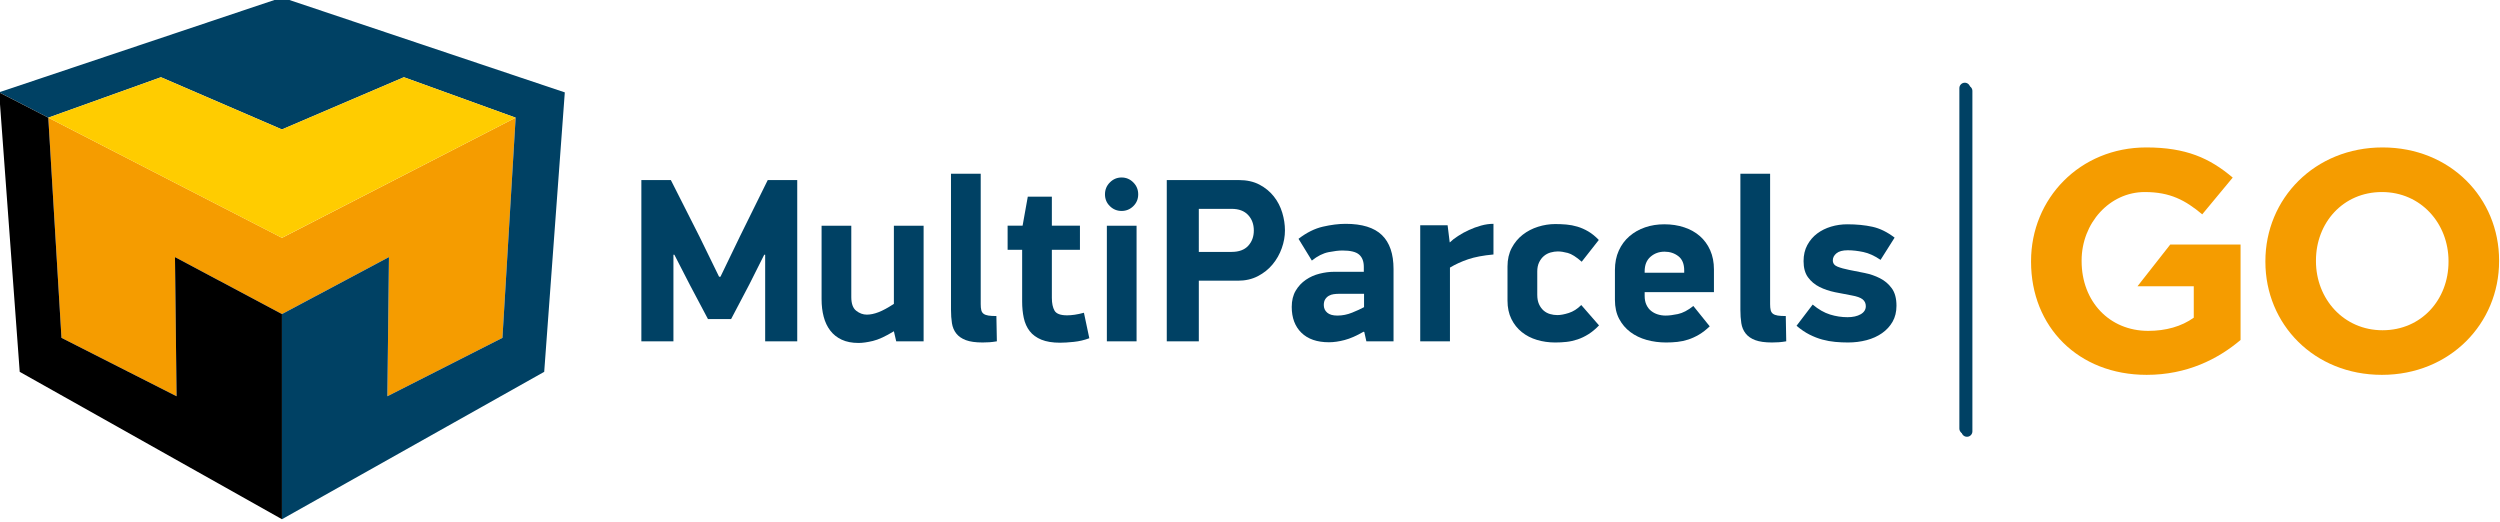
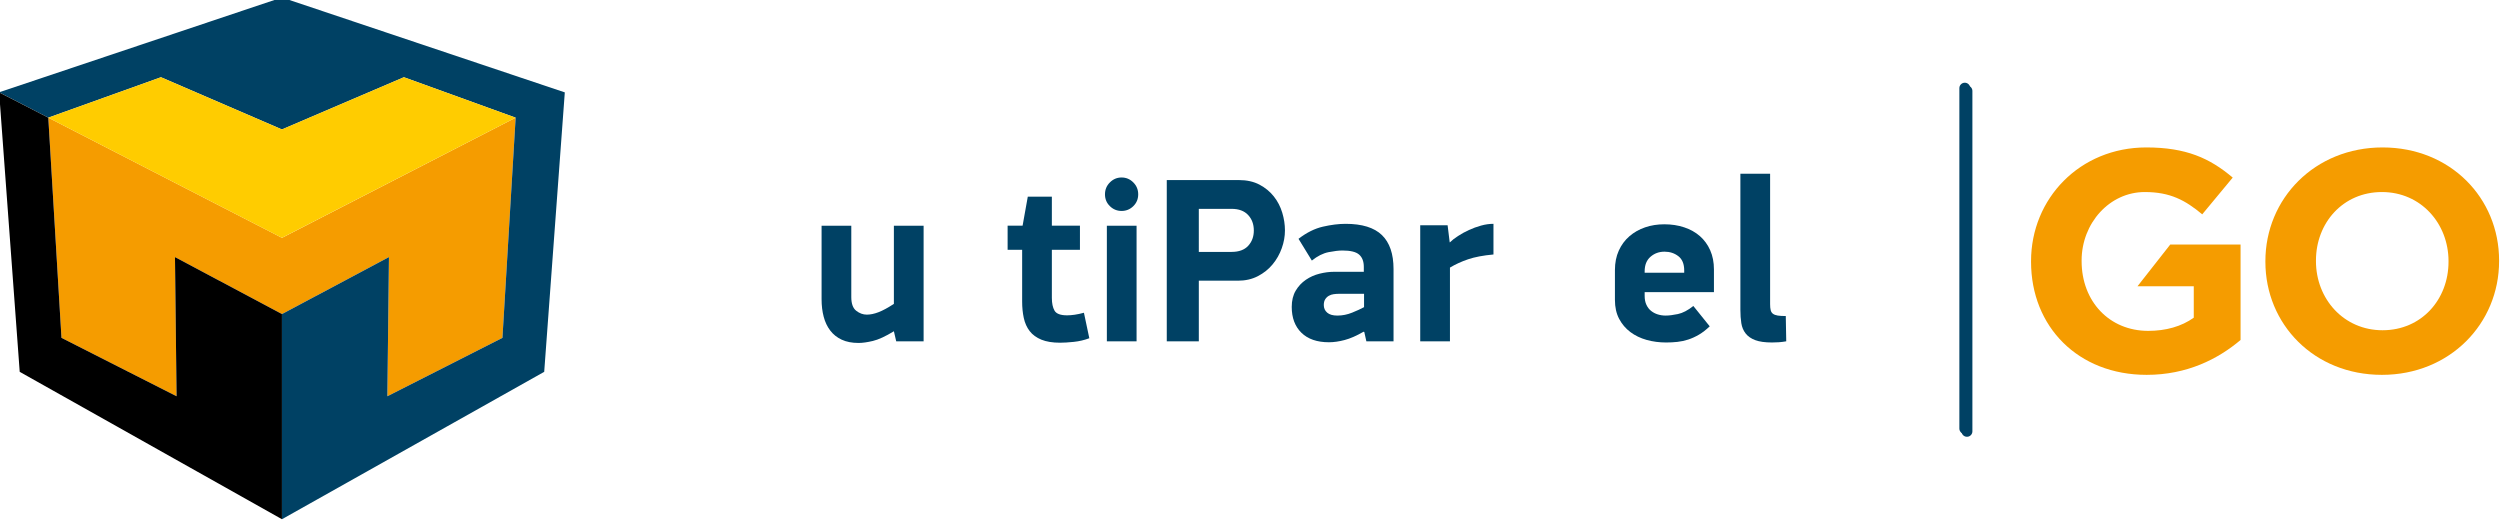
<svg xmlns="http://www.w3.org/2000/svg" version="1.1" id="Layer_1" x="0px" y="0px" width="425.197px" height="88.802px" viewBox="0 0 425.197 88.802" enable-background="new 0 0 425.197 88.802" xml:space="preserve">
  <g>
    <g>
      <path fill="#F59C00" d="M345.439,44.521v-0.107c0-10.63,8.281-19.338,19.607-19.338c6.731,0,10.792,1.817,14.691,5.128    l-5.183,6.25c-2.885-2.403-5.45-3.792-9.775-3.792c-5.983,0-10.74,5.288-10.74,11.647v0.104c0,6.839,4.702,11.861,11.326,11.861    c2.991,0,5.664-0.747,7.748-2.243v-5.343h-9.571l5.577-7.104h11.954v16.239c-3.847,3.261-9.137,5.931-15.975,5.931    C353.454,63.755,345.439,55.58,345.439,44.521z" />
      <path fill="#F59C00" d="M385.295,44.521v-0.107c0-10.63,8.389-19.338,19.927-19.338c11.539,0,19.821,8.601,19.821,19.233v0.104    c0,10.633-8.389,19.341-19.927,19.341C393.576,63.755,385.295,55.154,385.295,44.521z M416.441,44.521v-0.107    c0-6.409-4.701-11.752-11.325-11.752c-6.626,0-11.221,5.235-11.221,11.647v0.104c0,6.412,4.702,11.755,11.326,11.755    C411.848,56.169,416.441,50.934,416.441,44.521z" />
    </g>
    <line fill="none" stroke="#004164" stroke-width="1.85" stroke-linecap="round" stroke-linejoin="round" stroke-miterlimit="10" x1="334.538" y1="15.469" x2="334.538" y2="73.362" />
    <g>
      <path fill="#004164" d="M334.171,73.811c-0.512,0-0.925-0.414-0.925-0.925V14.993c0-0.511,0.413-0.925,0.925-0.925    c0.511,0,0.925,0.414,0.925,0.925v57.893C335.096,73.396,334.682,73.811,334.171,73.811z" />
      <g>
        <g>
-           <path fill="#004164" d="M129.979,43.323l-2.538,5.055l-3.097,5.891h-3.932l-3.057-5.771l-2.66-5.175h-0.159v14.728h-5.454      V30.625h5.015l4.896,9.672l3.305,6.768h0.238l3.344-6.927l4.697-9.513h5.016v27.426h-5.454V43.323H129.979z" />
          <path fill="#004164" d="M144.787,38.387v12.141c0,1.113,0.279,1.89,0.839,2.328c0.562,0.438,1.16,0.657,1.802,0.657      c0.614,0,1.281-0.14,2.003-0.419c0.72-0.278,1.587-0.749,2.6-1.412V38.387h5.055v19.664h-4.659l-0.396-1.712      c-1.432,0.875-2.626,1.427-3.582,1.651c-0.954,0.227-1.765,0.339-2.428,0.339c-1.114,0-2.07-0.186-2.866-0.558      c-0.795-0.372-1.445-0.89-1.948-1.553c-0.506-0.662-0.878-1.444-1.116-2.349c-0.238-0.901-0.357-1.896-0.357-2.985V38.387      H144.787z" />
-           <path fill="#004164" d="M166.798,51.686c0,0.45,0.032,0.809,0.1,1.073c0.066,0.265,0.199,0.469,0.397,0.614      c0.2,0.146,0.472,0.245,0.817,0.299c0.343,0.053,0.796,0.079,1.352,0.079l0.081,4.3c-0.45,0.078-0.875,0.131-1.273,0.159      c-0.398,0.024-0.784,0.039-1.154,0.039c-1.194,0-2.145-0.134-2.846-0.398c-0.703-0.265-1.249-0.643-1.634-1.134      c-0.384-0.491-0.63-1.076-0.735-1.751c-0.107-0.677-0.16-1.439-0.16-2.29V29.55h5.056V51.686z" />
          <path fill="#004164" d="M171.374,42.486v-4.1h2.547l0.884-4.937h4.093v4.937h4.777v4.1h-4.777v8.17      c0,0.926,0.152,1.653,0.457,2.184c0.306,0.527,1.017,0.792,2.131,0.792c0.372,0,0.796-0.032,1.273-0.099      c0.477-0.067,1.009-0.181,1.593-0.34l0.916,4.334c-0.852,0.319-1.732,0.527-2.648,0.62c-0.916,0.095-1.691,0.142-2.328,0.142      c-1.276,0-2.337-0.174-3.178-0.518c-0.843-0.346-1.506-0.829-1.987-1.453c-0.481-0.623-0.816-1.366-1.003-2.229      c-0.188-0.861-0.28-1.797-0.28-2.806v-8.797H171.374z" />
          <path fill="#004164" d="M187.934,33.053c0-0.797,0.278-1.474,0.837-2.029c0.556-0.559,1.219-0.837,1.988-0.837      c0.771,0,1.434,0.278,1.991,0.837c0.556,0.556,0.835,1.232,0.835,2.029c0,0.796-0.279,1.467-0.835,2.011      c-0.558,0.544-1.221,0.814-1.991,0.814c-0.77,0-1.433-0.271-1.988-0.814C188.212,34.52,187.934,33.849,187.934,33.053z       M188.253,58.051V38.387h5.053v19.664H188.253z" />
          <path fill="#004164" d="M210.702,30.625c1.353,0,2.521,0.259,3.503,0.776c0.98,0.517,1.797,1.188,2.447,2.009      c0.649,0.822,1.128,1.746,1.434,2.768c0.306,1.021,0.457,2.023,0.457,3.006c0,1.008-0.178,2.017-0.538,3.023      c-0.357,1.009-0.875,1.925-1.552,2.747c-0.676,0.823-1.513,1.492-2.507,2.01c-0.997,0.519-2.129,0.777-3.404,0.777h-6.648v10.31      h-5.451V30.625H210.702z M203.894,42.844h5.573c1.249,0,2.189-0.346,2.826-1.039c0.639-0.695,0.956-1.561,0.956-2.602      c0-1.069-0.325-1.948-0.975-2.642c-0.65-0.693-1.587-1.041-2.808-1.041h-5.573V42.844z" />
          <path fill="#004164" d="M231.916,56.417c-1.192,0.691-2.268,1.162-3.224,1.413c-0.954,0.253-1.844,0.38-2.667,0.38      c-2.017,0-3.575-0.537-4.677-1.612c-1.102-1.076-1.651-2.541-1.651-4.399c0-1.087,0.227-2.009,0.677-2.767      c0.451-0.756,1.027-1.373,1.73-1.85c0.703-0.479,1.479-0.823,2.33-1.035c0.848-0.212,1.658-0.319,2.428-0.319h5.094v-0.835      c0-0.93-0.265-1.625-0.796-2.09c-0.529-0.465-1.472-0.697-2.826-0.697c-0.637,0-1.427,0.093-2.367,0.279      c-0.943,0.186-1.892,0.662-2.848,1.433l-2.268-3.701c1.38-1.062,2.767-1.752,4.159-2.069c1.394-0.319,2.673-0.479,3.841-0.479      c2.808,0,4.869,0.637,6.186,1.912c1.315,1.273,1.975,3.198,1.975,5.771v12.3h-4.621l-0.355-1.593L231.916,56.417z       M231.997,49.969h-4.219c-0.319,0-0.633,0.021-0.936,0.062c-0.306,0.038-0.584,0.133-0.837,0.278s-0.457,0.344-0.617,0.597      c-0.159,0.253-0.238,0.576-0.238,0.977c0,0.529,0.192,0.96,0.578,1.291c0.382,0.334,0.96,0.499,1.73,0.499      c0.849,0,1.684-0.165,2.509-0.499c0.82-0.331,1.497-0.643,2.029-0.934V49.969z" />
          <path fill="#004164" d="M254.008,43.282c-1.751,0.16-3.19,0.433-4.318,0.817c-1.128,0.384-2.156,0.854-3.084,1.412v12.539      h-5.056V38.308h4.657l0.357,2.905h0.041c0.344-0.346,0.803-0.704,1.372-1.075c0.57-0.37,1.187-0.71,1.852-1.015      c0.663-0.306,1.353-0.557,2.07-0.757c0.716-0.2,1.419-0.299,2.108-0.299V43.282z" />
-           <path fill="#004164" d="M271.959,55.344c-0.582,0.61-1.181,1.108-1.791,1.492c-0.61,0.386-1.232,0.683-1.869,0.896      c-0.637,0.212-1.27,0.352-1.893,0.418c-0.622,0.067-1.253,0.1-1.89,0.1c-1.09,0-2.122-0.146-3.104-0.437      c-0.982-0.294-1.846-0.738-2.588-1.335c-0.744-0.598-1.334-1.34-1.771-2.229c-0.438-0.889-0.659-1.93-0.659-3.125v-5.812      c0-1.192,0.241-2.241,0.718-3.143c0.479-0.903,1.102-1.653,1.872-2.25c0.768-0.597,1.637-1.049,2.605-1.353      c0.968-0.305,1.944-0.459,2.927-0.459c0.61,0,1.233,0.026,1.872,0.079c0.637,0.055,1.265,0.174,1.89,0.36      c0.623,0.186,1.239,0.456,1.85,0.814c0.612,0.359,1.209,0.843,1.793,1.453l-2.907,3.701c-0.93-0.82-1.718-1.318-2.366-1.492      c-0.651-0.172-1.215-0.259-1.692-0.259c-0.4,0-0.811,0.062-1.235,0.179c-0.424,0.121-0.802,0.319-1.134,0.598      c-0.331,0.279-0.604,0.637-0.816,1.075c-0.212,0.437-0.317,0.963-0.317,1.571v3.941c0,0.637,0.099,1.175,0.297,1.611      c0.2,0.438,0.459,0.796,0.776,1.075c0.319,0.278,0.684,0.479,1.096,0.598c0.41,0.12,0.829,0.179,1.253,0.179      c0.532,0,1.175-0.119,1.931-0.358c0.756-0.238,1.466-0.689,2.131-1.352L271.959,55.344z" />
          <path fill="#004164" d="M279.722,49.69v0.637c0,0.584,0.099,1.089,0.299,1.514c0.198,0.425,0.463,0.771,0.796,1.035      c0.33,0.265,0.708,0.465,1.135,0.597c0.424,0.133,0.875,0.199,1.352,0.199c0.559,0,1.247-0.087,2.07-0.259      c0.822-0.174,1.698-0.63,2.628-1.374l2.785,3.463c-0.61,0.584-1.219,1.055-1.829,1.415c-0.612,0.357-1.221,0.637-1.832,0.834      c-0.61,0.2-1.229,0.332-1.852,0.398c-0.622,0.067-1.253,0.1-1.89,0.1c-1.168,0-2.276-0.146-3.325-0.437      c-1.047-0.294-1.969-0.738-2.765-1.335c-0.797-0.598-1.434-1.346-1.912-2.249c-0.478-0.902-0.716-1.976-0.716-3.225V45.91      c0-1.221,0.218-2.316,0.656-3.284c0.438-0.969,1.041-1.785,1.812-2.448s1.657-1.168,2.666-1.512      c1.009-0.346,2.097-0.518,3.265-0.518c1.221,0,2.349,0.172,3.384,0.518c1.035,0.344,1.925,0.843,2.666,1.491      c0.744,0.651,1.328,1.454,1.753,2.407c0.424,0.957,0.637,2.046,0.637,3.265v3.861H279.722z M286.448,45.993      c0-1.102-0.331-1.908-0.996-2.42c-0.663-0.513-1.445-0.768-2.348-0.768c-0.93,0-1.726,0.289-2.389,0.865      c-0.663,0.578-0.994,1.404-0.994,2.479v0.237h6.727V45.993z" />
          <path fill="#004164" d="M301.057,51.686c0,0.45,0.032,0.809,0.099,1.073c0.067,0.265,0.2,0.469,0.396,0.614      c0.2,0.146,0.473,0.245,0.818,0.299c0.344,0.053,0.797,0.079,1.353,0.079l0.079,4.3c-0.451,0.078-0.875,0.131-1.273,0.159      c-0.396,0.024-0.782,0.039-1.152,0.039c-1.196,0-2.145-0.134-2.846-0.398c-0.706-0.265-1.25-0.643-1.634-1.134      c-0.386-0.491-0.631-1.076-0.737-1.751c-0.105-0.677-0.158-1.439-0.158-2.29V29.55h5.056V51.686z" />
-           <path fill="#004164" d="M314.309,58.249c-0.716,0-1.439-0.032-2.169-0.098c-0.731-0.066-1.459-0.198-2.189-0.394      c-0.731-0.198-1.459-0.481-2.188-0.85c-0.729-0.367-1.466-0.867-2.21-1.5l2.747-3.607c0.98,0.822,1.963,1.387,2.945,1.691      c0.98,0.306,1.978,0.457,2.985,0.457c0.902,0,1.646-0.166,2.228-0.497c0.585-0.334,0.876-0.793,0.876-1.377      c0-0.48-0.179-0.865-0.536-1.158c-0.359-0.293-0.988-0.518-1.892-0.677c-0.901-0.16-1.838-0.34-2.806-0.54      c-0.969-0.2-1.85-0.497-2.646-0.897c-0.796-0.398-1.445-0.944-1.95-1.637c-0.504-0.691-0.756-1.609-0.756-2.754      c0-1.036,0.212-1.948,0.637-2.732c0.424-0.784,0.98-1.438,1.669-1.955c0.691-0.52,1.48-0.911,2.369-1.178      c0.89-0.268,1.812-0.398,2.768-0.398c1.566,0,2.985,0.14,4.259,0.418c1.273,0.277,2.533,0.896,3.782,1.85l-2.39,3.782      c-1.009-0.689-1.982-1.134-2.925-1.334c-0.941-0.198-1.825-0.3-2.647-0.3c-0.876,0-1.519,0.174-1.931,0.52      c-0.412,0.344-0.616,0.742-0.616,1.193c0,0.505,0.265,0.863,0.796,1.075c0.53,0.212,1.201,0.398,2.01,0.558      c0.809,0.158,1.68,0.332,2.607,0.518c0.93,0.186,1.797,0.483,2.607,0.896c0.809,0.41,1.479,0.982,2.009,1.71      c0.532,0.731,0.797,1.721,0.797,2.966c0,1.036-0.219,1.938-0.657,2.708c-0.437,0.769-1.035,1.419-1.791,1.951      c-0.756,0.529-1.631,0.928-2.628,1.192C316.478,58.115,315.423,58.249,314.309,58.249z" />
        </g>
        <g>
          <polygon fill="#F59C00" points="47.958,53.413 66.152,43.726 65.882,67.394 85.456,57.462 87.7,20.013 47.958,40.45       8.212,20.013 8.212,20.013 10.454,57.462 30.031,67.394 29.76,43.726 47.952,53.413     " />
          <g>
            <polygon fill="#004164" points="87.7,20.013 85.456,57.462 65.882,67.394 66.152,43.726 47.958,53.413 47.958,88.307        92.558,63.241 96.061,15.713 47.946,-0.428 -0.154,15.699 8.217,20.009 27.373,13.136 47.946,22.014 68.693,13.136        87.694,20.013      " />
          </g>
          <polygon points="30.031,67.394 10.454,57.462 8.212,20.013 -0.148,15.713 3.353,63.241 47.952,88.307 47.952,53.413       29.76,43.726     " />
          <polygon fill="#FFCC00" points="68.693,13.136 47.946,22.014 27.373,13.136 8.217,20.009 8.206,20.013 47.946,40.448       87.7,20.013 87.694,20.013     " />
        </g>
      </g>
    </g>
  </g>
</svg>